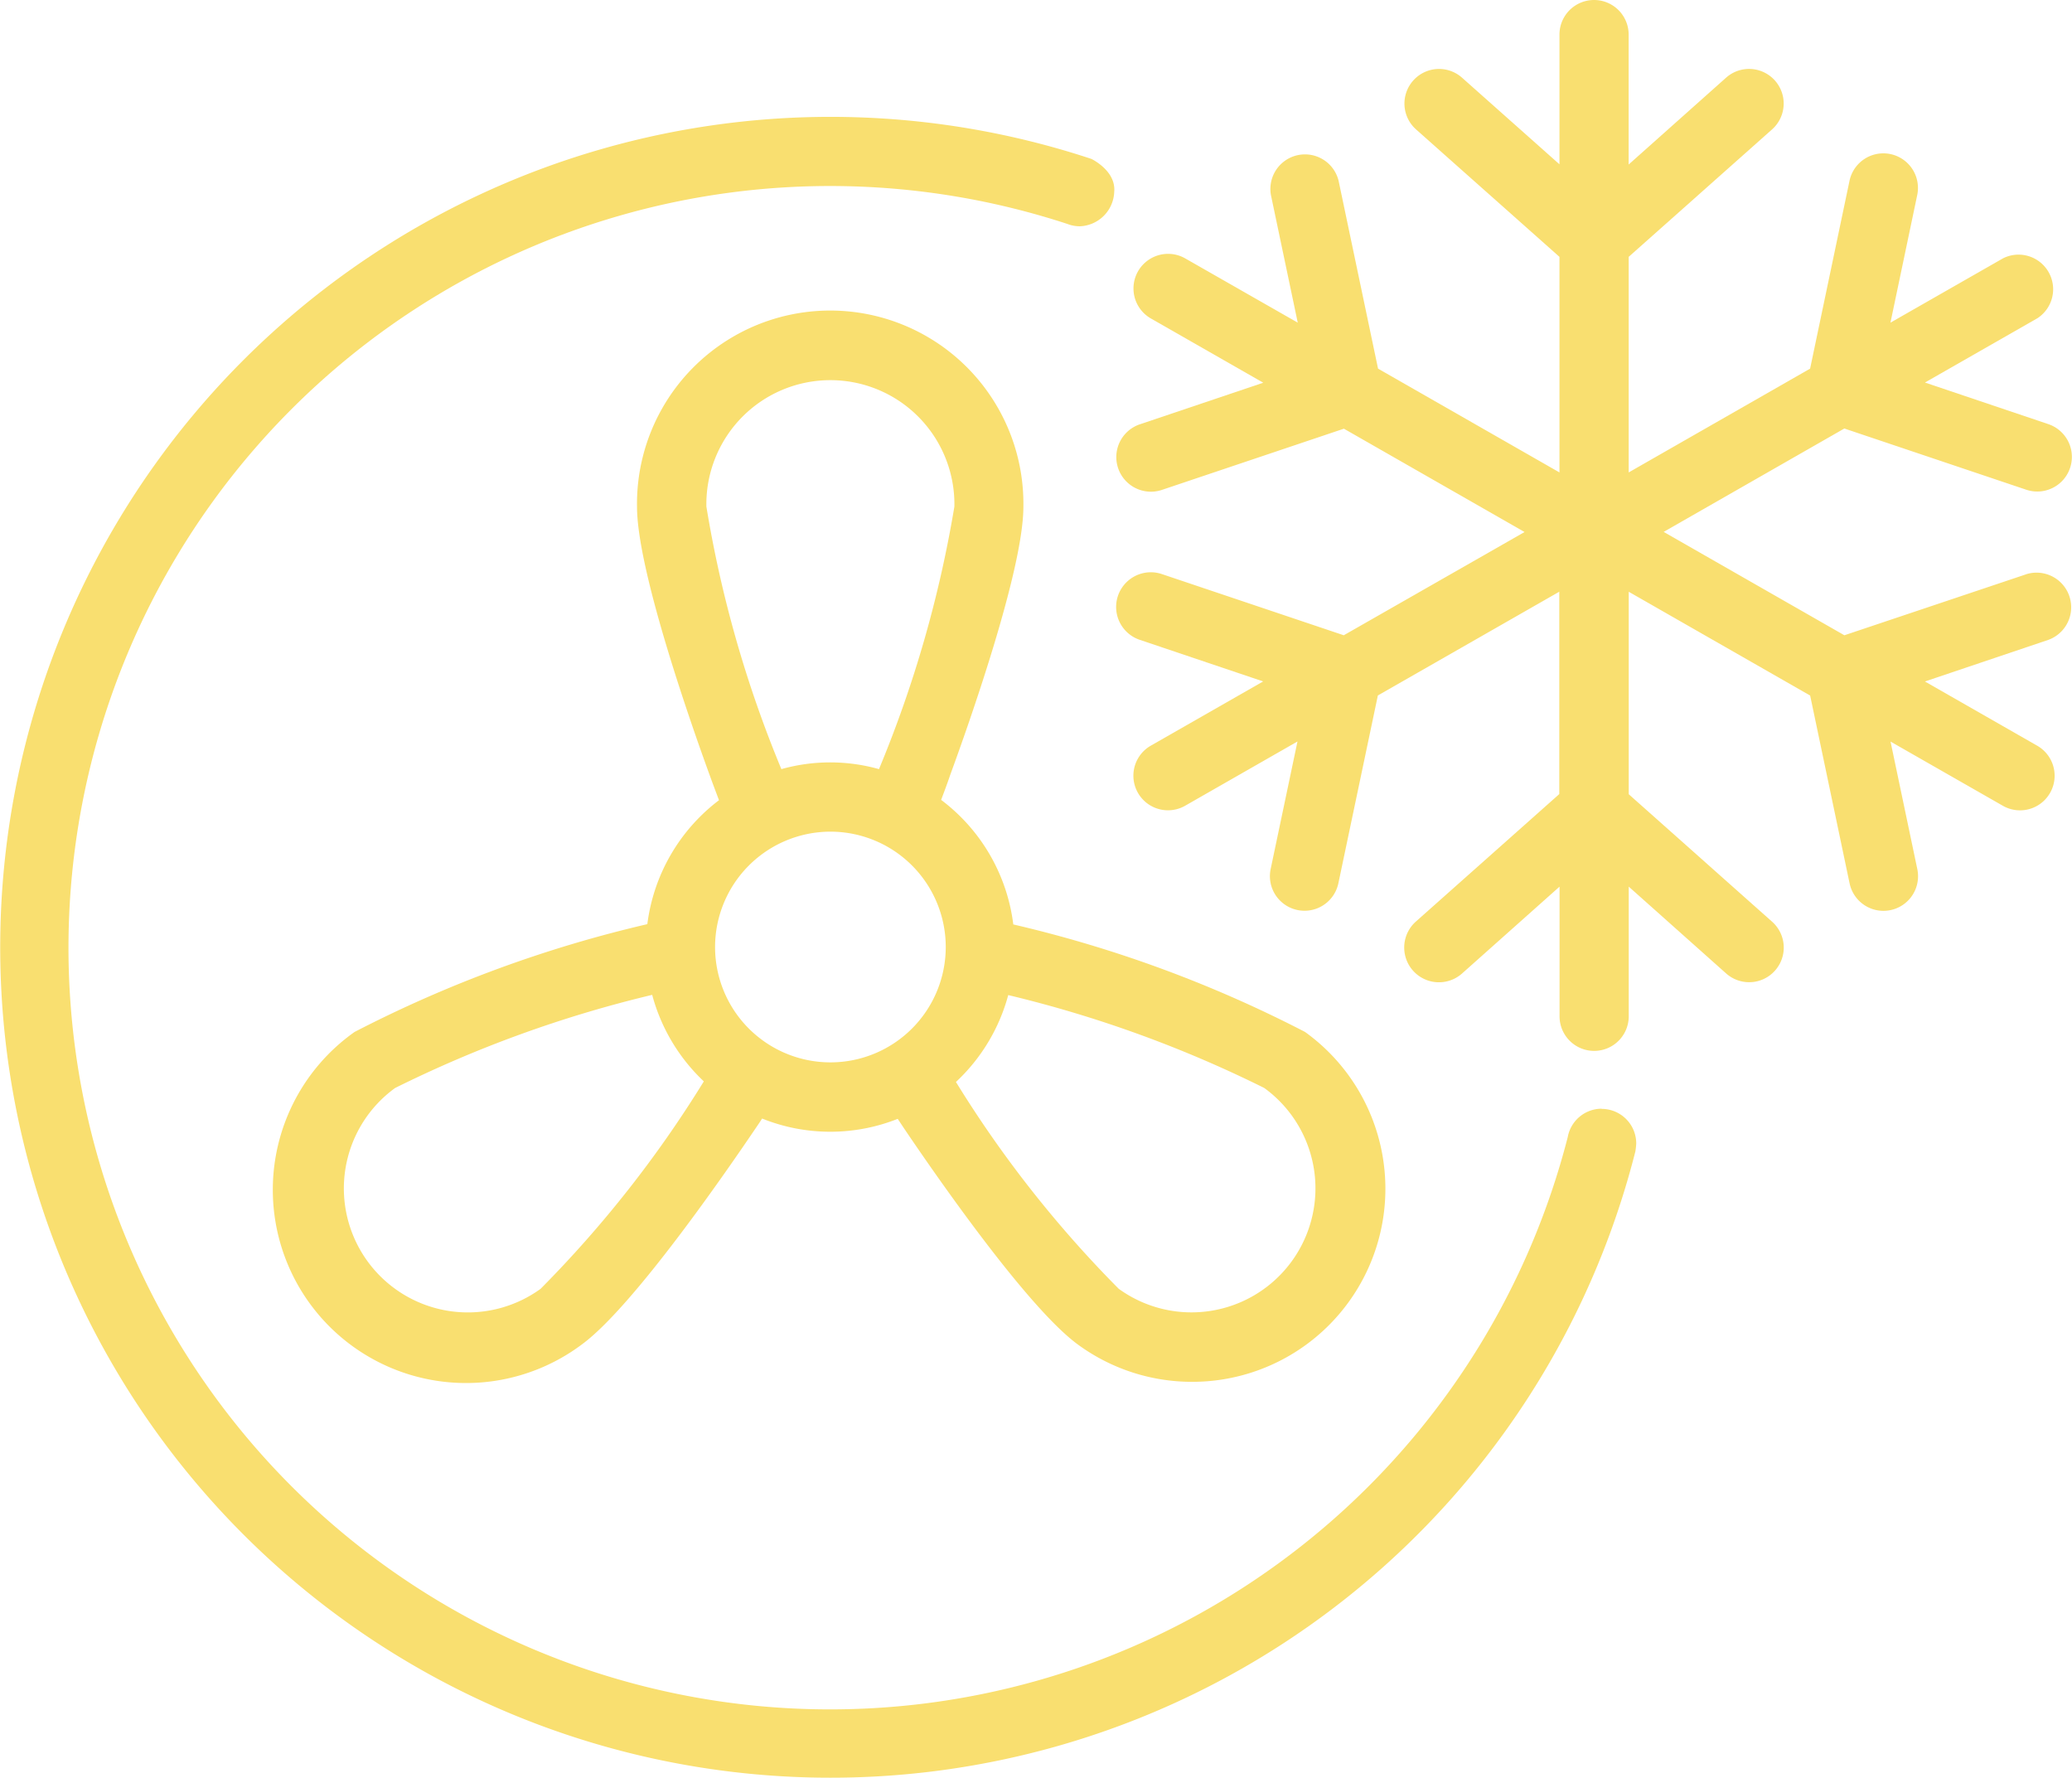
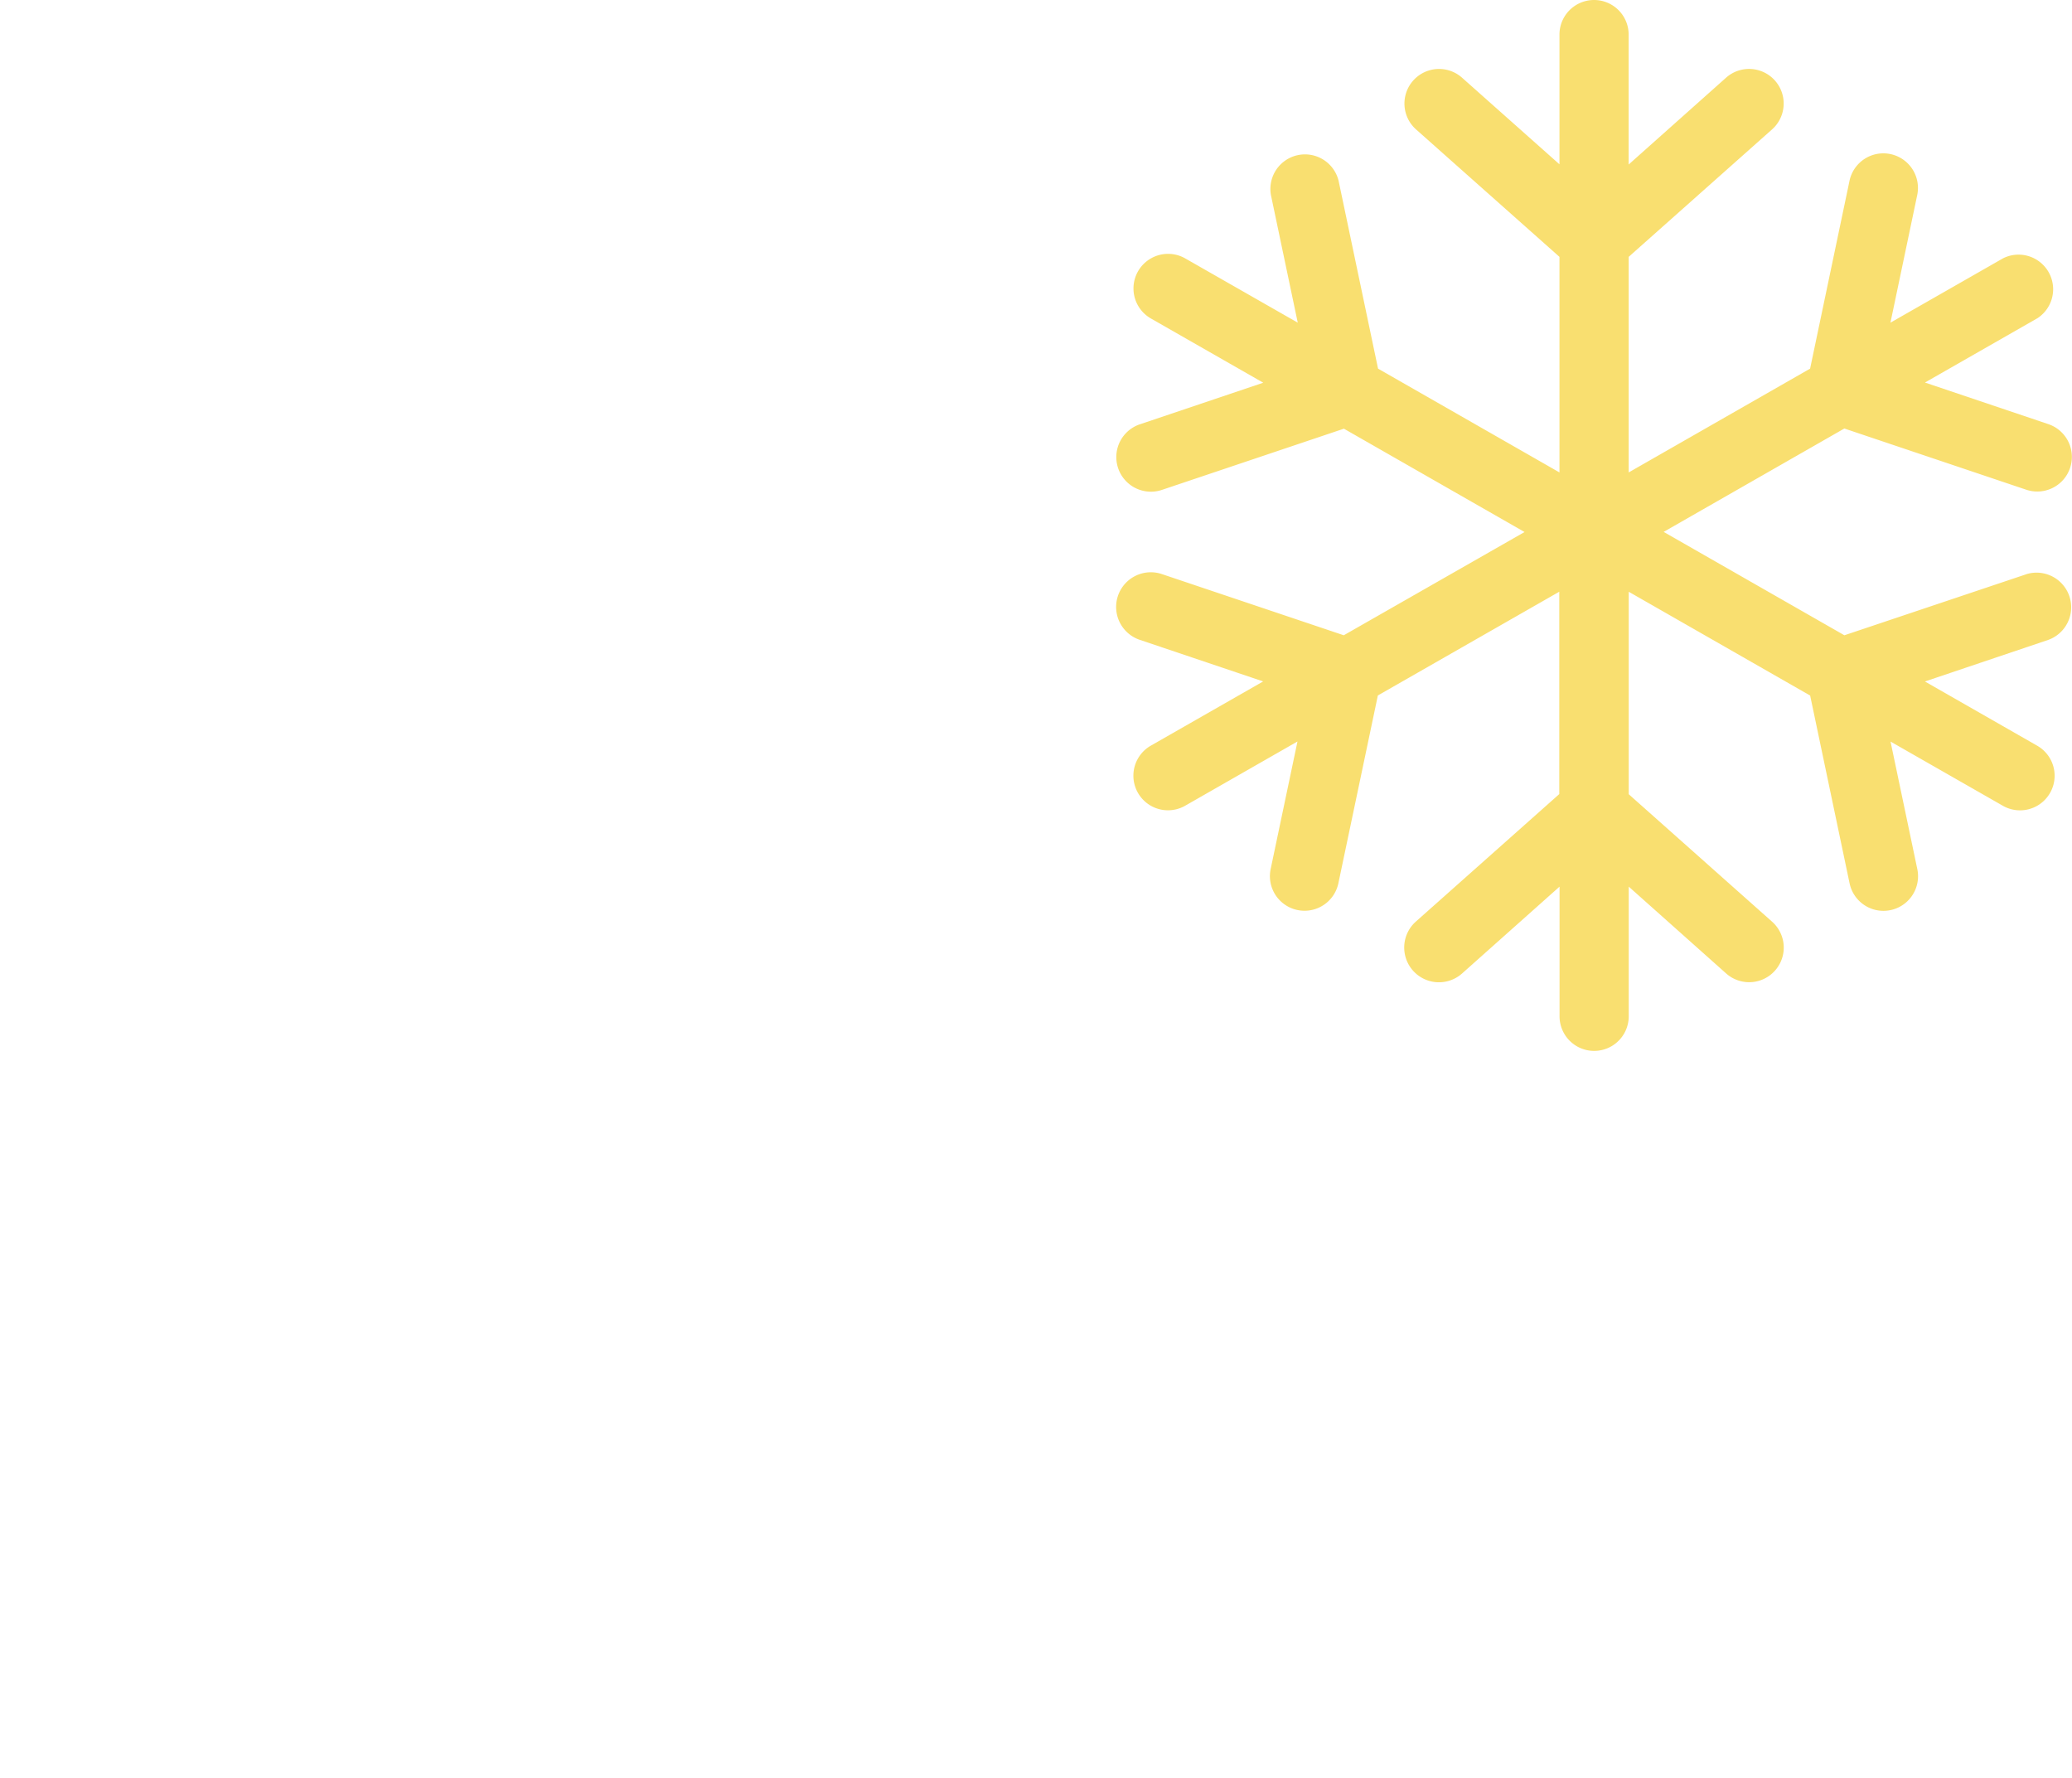
<svg xmlns="http://www.w3.org/2000/svg" id="Group_5046" data-name="Group 5046" width="45.342" height="38.896" viewBox="0 0 45.342 38.896">
  <g id="Group_5047" data-name="Group 5047" transform="translate(0 0)">
    <path id="Path_38741" data-name="Path 38741" d="M68.308,12.565,64.328,13.9l-3.955-2.262,3.954-2.262,3.98,1.339a.757.757,0,1,0,.484-1.435l-2.7-.91,2.463-1.408A.757.757,0,0,0,67.8,5.652L65.336,7.06l.586-2.792a.757.757,0,0,0-1.482-.311l-.862,4.109-3.97,2.271V5.62l3.138-2.789A.757.757,0,1,0,61.739,1.7l-2.132,1.9V.757a.757.757,0,1,0-1.514,0V3.595L55.961,1.7a.757.757,0,0,0-1.006,1.132L58.093,5.62v4.717l-3.97-2.271L53.26,3.957a.757.757,0,0,0-1.481.311l.587,2.792L49.9,5.652a.757.757,0,0,0-.752,1.314l2.463,1.408-2.7.91a.757.757,0,0,0,.483,1.435l3.982-1.339,3.953,2.261L53.373,13.9l-3.981-1.339A.757.757,0,0,0,48.909,14l2.7.91-2.463,1.408a.757.757,0,0,0,.752,1.314l2.462-1.408-.587,2.791a.757.757,0,0,0,1.482.311l.864-4.109,3.97-2.27v4.428l-3.139,2.79A.757.757,0,0,0,55.962,21.3l2.133-1.9v2.837a.757.757,0,1,0,1.514,0V19.4l2.132,1.9a.757.757,0,1,0,1.006-1.132l-3.138-2.79V12.948l3.97,2.271.863,4.109a.757.757,0,0,0,1.482-.311l-.586-2.791L67.8,17.633a.757.757,0,0,0,.752-1.314l-2.462-1.408,2.7-.91a.758.758,0,0,0-.485-1.436" transform="translate(-23.967)" fill="#f9df70" />
-     <path id="Path_38742" data-name="Path 38742" d="M20.059,26.936a27.453,27.453,0,0,0-6.409,2.359,4.228,4.228,0,1,0,4.961,6.847c1.132-.821,3.2-3.832,3.812-4.735.051-.075.1-.144.144-.217a4,4,0,0,0,2.968.007l.139.209c.608.9,2.68,3.914,3.812,4.735a4.223,4.223,0,0,0,2.492.81h0a4.225,4.225,0,0,0,2.468-7.657,27.35,27.35,0,0,0-6.382-2.351,4.027,4.027,0,0,0-1.579-2.725c.067-.177.134-.355.2-.55.375-1.022,1.6-4.467,1.6-5.864a4.228,4.228,0,1,0-8.455,0c0,1.406,1.215,4.844,1.587,5.864.072.2.14.378.207.557a4.034,4.034,0,0,0-1.568,2.711m-2.336,7.98a2.713,2.713,0,1,1-3.184-4.394,26.373,26.373,0,0,1,5.626-2.038,4.033,4.033,0,0,0,1.13,1.893,25.2,25.2,0,0,1-3.572,4.539m10.235-6.427a26.373,26.373,0,0,1,5.6,2.032,2.713,2.713,0,1,1-3.184,4.394,25.078,25.078,0,0,1-3.562-4.525,4.029,4.029,0,0,0,1.144-1.9M21.348,17.8a2.714,2.714,0,1,1,5.427,0,26.067,26.067,0,0,1-1.65,5.745,3.944,3.944,0,0,0-2.136,0A25.872,25.872,0,0,1,21.348,17.8m2.714,7.113a2.524,2.524,0,1,1-2.524,2.524,2.527,2.527,0,0,1,2.524-2.524" transform="translate(-5.89 -6.716)" fill="#f9df70" />
-     <path id="Path_38743" data-name="Path 38743" d="M35.05,26.765a.756.756,0,0,0-.743.622h0A16.666,16.666,0,1,1,23.358,7.406v0a.753.753,0,0,0,.268.051.782.782,0,0,0,.757-.757c.04-.461-.5-.717-.5-.717A18.17,18.17,0,1,0,35.787,27.7a1.494,1.494,0,0,0,.019-.174.757.757,0,0,0-.757-.757" transform="translate(0 -2.506)" fill="#f9df70" />
  </g>
</svg>